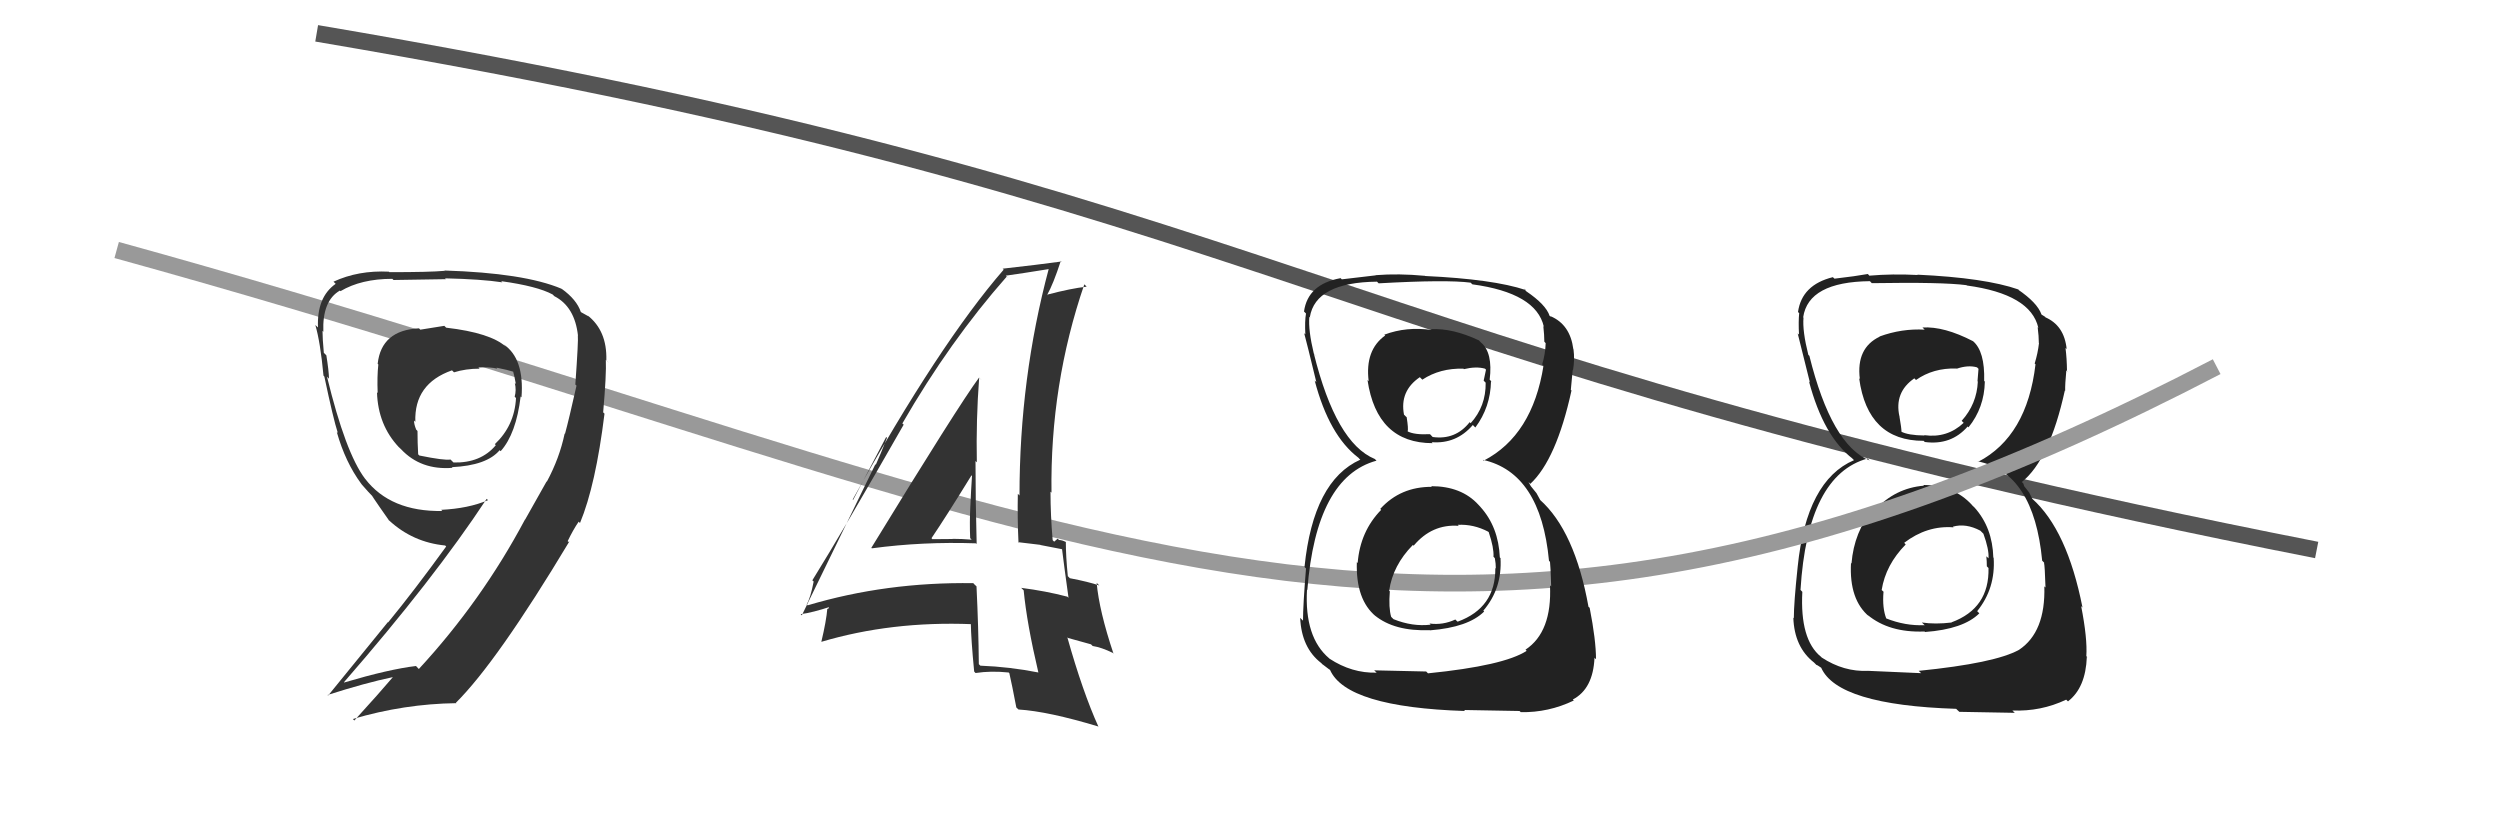
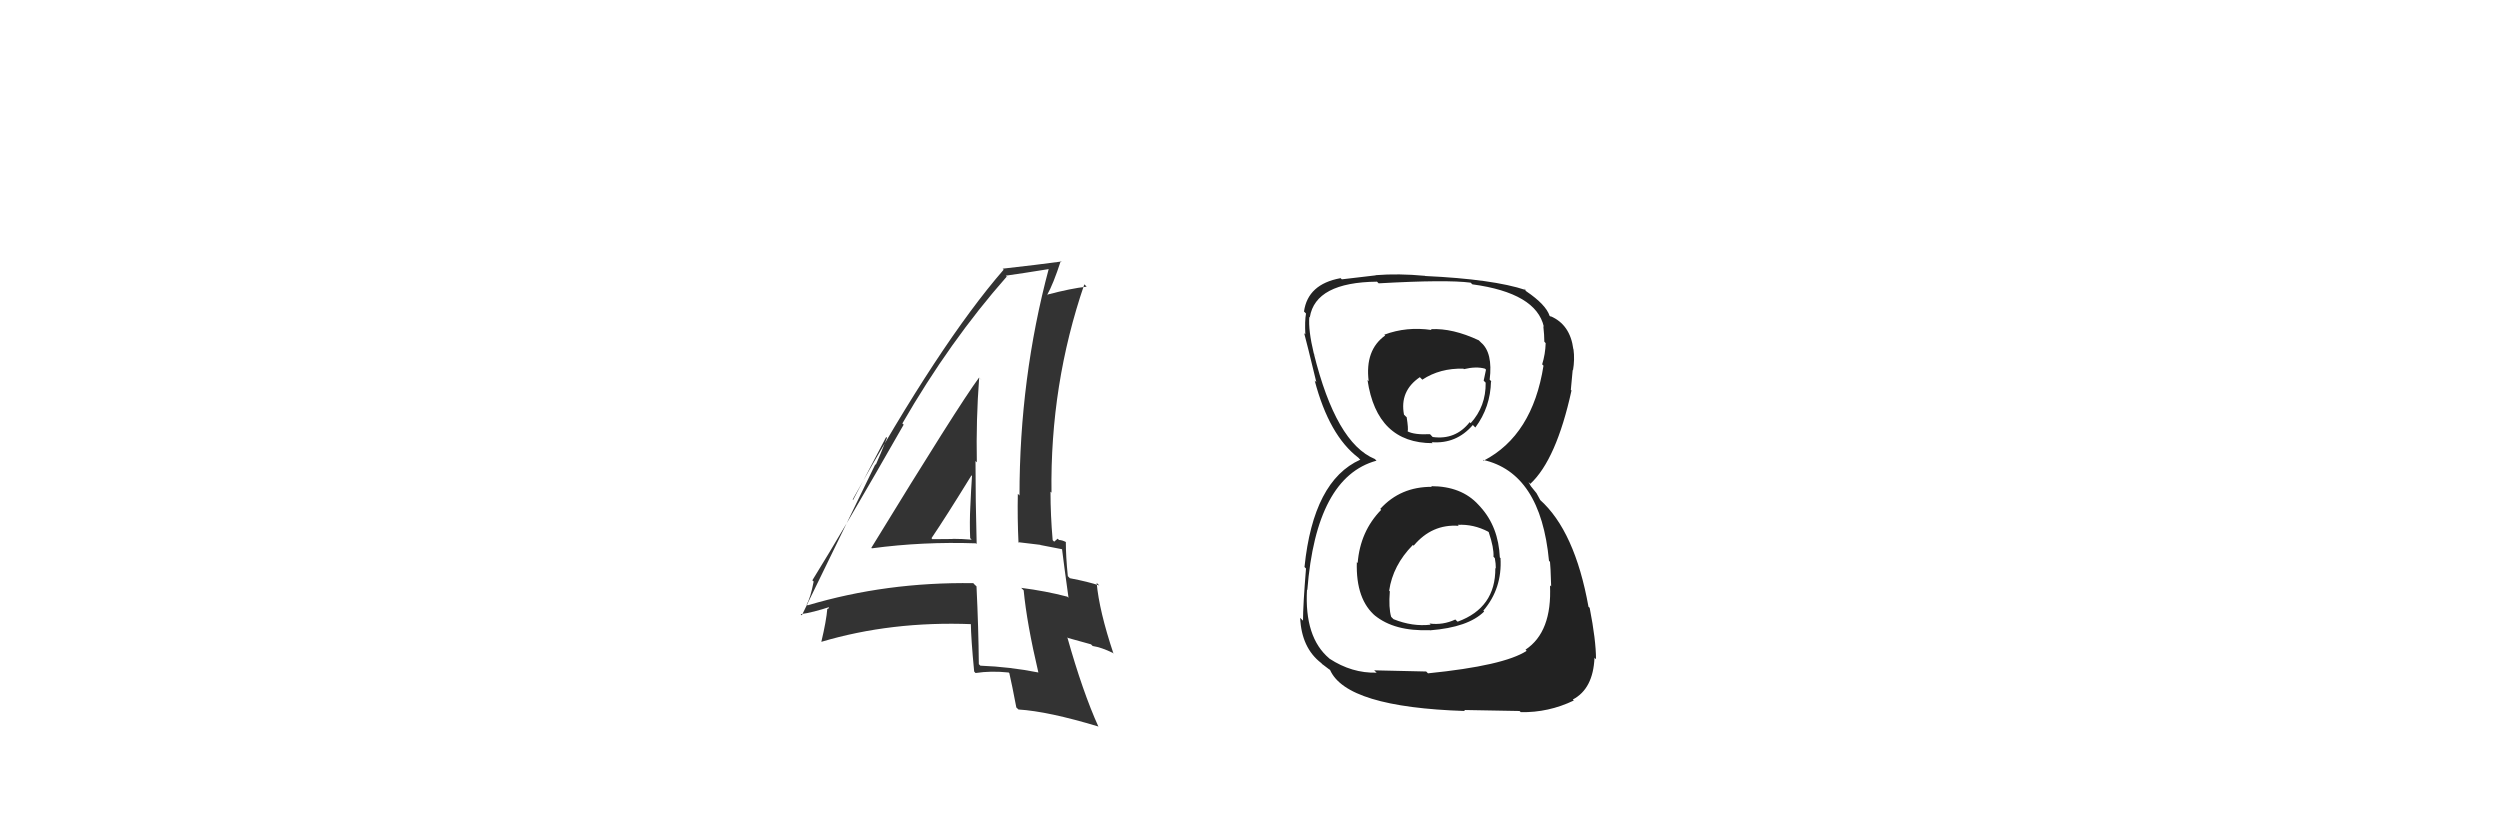
<svg xmlns="http://www.w3.org/2000/svg" width="150" height="50" viewBox="0,0,150,50">
-   <path d="M19 2 C78 12,78 21,139 33" stroke="#555" fill="none" />
-   <path fill="#222" d="M115.42 29.12L115.50 29.20L115.44 29.14Q113.71 29.28 112.49 30.61L112.50 30.61L112.40 30.52Q111.24 31.91 111.09 33.81L111.02 33.75L111.06 33.78Q110.94 35.99 112.16 37.00L112.11 36.95L112.05 36.89Q113.34 37.97 115.47 37.89L115.38 37.79L115.50 37.92Q117.81 37.75 118.76 36.80L118.67 36.71L118.63 36.67Q119.74 35.30 119.62 33.47L119.54 33.39L119.60 33.46Q119.55 31.65 118.47 30.45L118.35 30.34L118.33 30.31Q117.23 29.10 115.40 29.10ZM115.53 19.83L115.48 19.77L115.49 19.78Q114.11 19.70 112.77 20.19L112.81 20.23L112.78 20.20Q111.36 20.88 111.59 22.74L111.67 22.82L111.55 22.70Q112.06 26.45 115.41 26.45L115.39 26.43L115.49 26.52Q117.07 26.73 118.06 25.59L118.01 25.54L118.11 25.64Q119.06 24.46 119.09 22.90L119.12 22.92L119.05 22.86Q119.10 21.07 118.37 20.46L118.48 20.57L118.38 20.47Q116.64 19.57 115.35 19.65ZM115.13 40.26L115.27 40.39L112.08 40.25L112.08 40.25Q110.63 40.32 109.30 39.45L109.22 39.36L109.25 39.40Q107.99 38.37 108.14 35.51L107.97 35.33L108.03 35.40Q108.45 28.50 112.06 27.51L112.07 27.52L112.18 27.63Q109.89 26.71 108.56 21.34L108.59 21.38L108.50 21.29Q108.14 19.86 108.21 19.06L108.31 19.16L108.19 19.04Q108.50 16.91 112.20 16.87L112.23 16.91L112.31 16.99Q116.54 16.92 117.99 17.11L117.94 17.06L118.01 17.13Q121.84 17.65 122.30 19.67L122.30 19.67L122.26 19.63Q122.33 20.19 122.33 20.57L122.30 20.55L122.34 20.58Q122.27 21.20 122.08 21.81L122.16 21.89L122.13 21.86Q121.62 26.18 118.69 27.71L118.55 27.57L118.66 27.68Q122.03 28.35 122.53 33.64L122.68 33.79L122.64 33.76Q122.69 33.95 122.73 35.25L122.69 35.21L122.66 35.18Q122.74 37.93 121.14 38.99L121.10 38.95L121.14 38.99Q119.70 39.79 115.13 40.25ZM117.42 42.58L117.56 42.71L120.89 42.77L120.74 42.63Q122.45 42.70 123.97 41.98L124.13 42.13L124.08 42.08Q125.14 41.27 125.21 39.41L125.27 39.46L125.18 39.37Q125.25 38.31 124.87 36.37L125.02 36.51L124.95 36.45Q124.03 31.79 121.93 29.92L121.94 29.93L121.75 29.55L121.45 29.17L121.40 29.01L121.31 28.92Q122.98 27.58 123.89 23.43L123.86 23.40L123.91 23.45Q123.90 23.06 123.98 22.22L124.11 22.35L124.02 22.27Q124.01 21.49 123.93 20.88L124.01 20.95L124.00 20.95Q123.86 19.51 122.68 19.02L122.77 19.11L122.71 19.01L122.50 18.88L122.49 18.87Q122.24 18.16 121.06 17.36L121.17 17.48L121.10 17.36L121.11 17.37Q119.11 16.67 115.04 16.48L115.13 16.57L115.06 16.50Q113.54 16.42 112.16 16.54L112.09 16.46L112.07 16.44Q111.36 16.57 110.07 16.72L109.96 16.62L109.97 16.63Q108.11 17.09 107.88 18.72L107.97 18.81L107.95 18.80Q107.90 19.28 107.94 20.08L107.88 20.02L107.86 20.00Q108.01 20.57 108.59 22.93L108.62 22.97L108.54 22.89Q109.42 26.20 111.17 27.53L111.14 27.50L111.10 27.47L111.24 27.61Q108.39 28.83 107.86 34.01L107.90 34.05L107.86 34.01Q107.63 36.18 107.63 37.09L107.59 37.05L107.60 37.06Q107.66 38.83 108.84 39.75L108.84 39.75L108.99 39.90Q109.01 39.88 109.28 40.07L109.23 40.02L109.27 40.06Q110.25 42.30 117.37 42.53ZM117.16 31.58L117.12 31.55L117.17 31.60Q117.95 31.38 118.82 31.84L119.00 32.02L119.00 32.01Q119.35 32.97 119.31 33.50L119.24 33.43L119.18 33.38Q119.21 33.67 119.21 33.98L119.35 34.12L119.31 34.08Q119.37 36.50 117.09 37.34L116.92 37.17L117.10 37.35Q116.11 37.47 115.31 37.35L115.51 37.54L115.47 37.51Q114.31 37.56 113.16 37.10L113.21 37.15L113.18 37.12Q112.93 36.49 113.01 35.51L113.06 35.55L112.90 35.40Q113.14 33.89 114.34 32.67L114.30 32.62L114.25 32.57Q115.62 31.52 117.21 31.64ZM117.45 22.16L117.29 22.01L117.41 22.12Q118.09 21.89 118.62 22.04L118.71 22.13L118.65 22.88L118.67 22.89Q118.61 24.24 117.70 25.25L117.86 25.41L117.82 25.37Q116.83 26.30 115.46 26.11L115.46 26.11L115.47 26.13Q114.48 26.12 114.06 25.89L114.08 25.91L114.09 25.92Q114.09 25.69 113.97 25.01L114.00 25.03L113.97 25.00Q113.64 23.54 114.86 22.70L114.82 22.66L114.96 22.80Q115.99 22.07 117.39 22.11Z" />
-   <path d="M7 15 C65 31,85 47,133 22" stroke="#999" fill="none" />
-   <path fill="#333" d="M26.65 19.54L26.66 19.55L25.22 19.78L25.14 19.70Q22.88 19.81 22.66 21.83L22.65 21.82L22.70 21.87Q22.62 22.59 22.66 23.58L22.60 23.52L22.62 23.54Q22.68 25.51 23.94 26.84L23.88 26.78L24.06 26.95Q25.25 28.22 27.15 28.07L27.19 28.11L27.11 28.03Q29.21 27.93 29.98 27.01L29.97 27.01L30.04 27.07Q30.97 26.03 31.24 23.78L31.19 23.74L31.29 23.84Q31.47 21.50 30.21 20.66L30.36 20.81L30.36 20.81Q29.44 19.97 26.77 19.66ZM32.80 28.89L32.80 28.88L31.51 31.17L31.50 31.17Q28.90 36.06 25.13 40.14L24.94 39.94L24.96 39.96Q23.35 40.15 20.65 40.95L20.64 40.94L20.64 40.93Q26.04 34.73 29.20 29.93L29.16 29.89L29.28 30.01Q28.11 30.51 26.47 30.59L26.55 30.67L26.54 30.66Q23.43 30.71 21.91 28.73L21.98 28.80L21.90 28.72Q20.73 27.17 19.62 22.60L19.57 22.55L19.74 22.72Q19.73 22.25 19.58 21.31L19.58 21.32L19.43 21.17Q19.35 20.31 19.35 19.85L19.36 19.86L19.40 19.91Q19.33 18.04 20.40 17.43L20.35 17.39L20.43 17.47Q21.67 16.73 23.54 16.73L23.45 16.64L23.61 16.80Q26.75 16.75 26.75 16.75L26.65 16.64L26.70 16.70Q28.89 16.75 30.14 16.94L30.16 16.96L30.07 16.87Q32.24 17.17 33.16 17.67L33.26 17.77L33.26 17.77Q34.49 18.40 34.68 20.15L34.68 20.14L34.67 20.13Q34.71 20.40 34.52 23.07L34.59 23.14L34.59 23.14Q34.13 25.19 33.90 26.03L33.86 25.99L33.88 26.01Q33.57 27.49 32.81 28.90ZM34.69 31.27L34.73 31.31L34.80 31.38Q35.74 29.12 36.27 24.82L36.15 24.70L36.19 24.74Q36.39 22.46 36.35 21.59L36.55 21.79L36.38 21.61Q36.43 19.84 35.25 18.92L35.31 18.98L34.88 18.74L34.85 18.72Q34.60 17.97 33.69 17.32L33.73 17.37L33.68 17.32Q31.45 16.38 26.66 16.23L26.73 16.31L26.67 16.25Q25.81 16.33 23.37 16.33L23.36 16.32L23.33 16.30Q21.50 16.21 20.01 16.90L20.05 16.94L20.14 17.03Q19.00 17.83 19.08 19.65L18.92 19.50L18.92 19.50Q19.22 20.52 19.41 22.54L19.27 22.40L19.46 22.59Q20.00 25.15 20.27 25.98L20.22 25.93L20.21 25.93Q20.72 27.73 21.67 29.02L21.71 29.06L21.68 29.04Q22.10 29.53 22.48 29.91L22.43 29.86L22.32 29.75Q22.71 30.33 23.35 31.24L23.31 31.20L23.35 31.23Q24.77 32.54 26.71 32.73L26.81 32.83L26.77 32.79Q24.85 35.44 23.29 37.34L23.27 37.33L19.69 41.73L19.65 41.70Q21.93 40.97 23.56 40.63L23.59 40.65L23.57 40.63Q22.82 41.52 21.26 43.23L21.25 43.22L21.17 43.14Q24.25 42.23 27.38 42.19L27.34 42.15L27.35 42.17Q29.82 39.72 34.16 32.49L34.18 32.51L34.10 32.51L34.06 32.47Q34.38 31.80 34.72 31.30ZM28.70 22.05L28.75 22.10L28.71 22.05Q29.39 22.01 29.84 22.12L29.77 22.04L29.79 22.06Q30.45 22.19 30.83 22.31L30.86 22.34L30.78 22.25Q30.88 22.62 30.95 23.04L30.87 22.96L30.89 22.98Q30.99 23.42 30.88 23.80L30.94 23.86L30.96 23.89Q30.87 25.54 29.69 26.65L29.68 26.64L29.75 26.71Q28.85 27.79 27.21 27.75L27.20 27.74L27.03 27.57Q26.68 27.64 25.16 27.33L25.20 27.37L25.09 27.26Q25.05 26.58 25.05 25.86L24.91 25.71L24.97 25.77Q24.84 25.46 24.84 25.23L24.97 25.36L24.92 25.31Q24.84 23.02 27.12 22.22L27.26 22.36L27.24 22.34Q27.94 22.12 28.78 22.12Z" />
  <path fill="#222" d="M85.82 29.12L85.94 29.24L85.91 29.21Q84.03 29.20 82.82 30.53L82.81 30.53L82.87 30.59Q81.61 31.88 81.46 33.78L81.48 33.80L81.41 33.73Q81.34 35.99 82.56 36.99L82.39 36.83L82.48 36.92Q83.66 37.89 85.79 37.81L85.82 37.84L85.80 37.82Q88.10 37.64 89.05 36.69L89.02 36.66L89.00 36.64Q90.14 35.31 90.03 33.48L90.08 33.53L89.99 33.45Q89.91 31.61 88.82 30.41L88.85 30.44L88.71 30.29Q87.69 29.17 85.87 29.17ZM85.85 19.74L85.88 19.78L85.90 19.80Q84.39 19.58 83.06 20.08L83.20 20.22L83.11 20.13Q81.89 21.00 82.12 22.87L82.03 22.78L82.05 22.80Q82.61 26.59 85.96 26.59L85.80 26.43L85.90 26.53Q87.38 26.65 88.37 25.50L88.40 25.53L88.52 25.65Q89.43 24.43 89.46 22.87L89.56 22.96L89.38 22.78Q89.58 21.16 88.86 20.55L88.91 20.60L88.73 20.42Q87.15 19.68 85.86 19.75ZM85.58 40.30L85.57 40.29L82.45 40.22L82.60 40.36Q81.11 40.40 79.77 39.52L79.58 39.33L79.75 39.50Q78.26 38.24 78.42 35.38L78.54 35.51L78.44 35.40Q78.97 28.63 82.59 27.64L82.59 27.64L82.49 27.54Q80.16 26.58 78.83 21.21L79.02 21.41L78.83 21.22Q78.49 19.81 78.56 19.01L78.65 19.10L78.59 19.03Q78.93 16.94 82.62 16.90L82.64 16.92L82.72 17.00Q86.80 16.77 88.24 16.96L88.30 17.02L88.34 17.06Q92.17 17.58 92.63 19.60L92.70 19.67L92.60 19.57Q92.66 20.12 92.66 20.50L92.66 20.50L92.74 20.59Q92.72 21.25 92.53 21.86L92.53 21.86L92.61 21.94Q91.95 26.12 89.02 27.64L89.01 27.63L88.97 27.59Q92.44 28.36 92.94 33.65L93.06 33.77L93.00 33.71Q93.03 33.90 93.07 35.19L92.95 35.07L93.00 35.12Q93.13 37.92 91.53 38.98L91.52 38.97L91.60 39.05Q90.24 39.94 85.68 40.40ZM87.92 42.67L87.84 42.60L91.17 42.66L91.25 42.73Q92.91 42.76 94.43 42.03L94.54 42.15L94.37 41.97Q95.59 41.33 95.67 39.46L95.69 39.49L95.76 39.55Q95.76 38.41 95.38 36.47L95.35 36.44L95.31 36.41Q94.49 31.85 92.39 29.98L92.42 30.01L92.19 29.59L91.85 29.17L91.71 28.92L91.82 29.03Q93.38 27.58 94.29 23.43L94.34 23.48L94.25 23.39Q94.29 23.04 94.36 22.21L94.33 22.17L94.38 22.22Q94.49 21.57 94.41 20.96L94.45 21.00L94.40 20.95Q94.21 19.47 93.03 18.97L93.08 19.02L93.17 19.07L92.97 18.95L92.98 18.96Q92.76 18.28 91.58 17.48L91.54 17.44L91.45 17.31L91.54 17.40Q89.59 16.75 85.51 16.56L85.37 16.41L85.50 16.55Q83.91 16.40 82.54 16.51L82.59 16.56L82.55 16.52Q81.80 16.61 80.51 16.76L80.37 16.63L80.43 16.69Q78.47 17.05 78.24 18.69L78.35 18.80L78.36 18.81Q78.28 19.26 78.32 20.06L78.20 19.94L78.25 19.99Q78.41 20.57 78.98 22.93L79.03 22.98L78.88 22.83Q79.75 26.13 81.50 27.46L81.54 27.50L81.56 27.53L81.62 27.58Q78.80 28.84 78.27 34.02L78.34 34.09L78.36 34.11Q78.18 36.32 78.18 37.24L78.08 37.14L78.01 37.07Q78.09 38.87 79.27 39.78L79.37 39.88L79.38 39.88Q79.54 40.01 79.80 40.20L79.74 40.13L79.80 40.19Q80.78 42.43 87.90 42.66ZM87.57 31.60L87.46 31.48L87.47 31.49Q88.41 31.44 89.29 31.90L89.35 31.96L89.33 31.95Q89.64 32.87 89.61 33.40L89.57 33.36L89.69 33.49Q89.75 33.81 89.75 34.11L89.67 34.04L89.72 34.09Q89.74 36.47 87.46 37.30L87.42 37.27L87.32 37.17Q86.57 37.52 85.77 37.41L85.81 37.45L85.84 37.48Q84.75 37.61 83.61 37.15L83.65 37.19L83.47 37.01Q83.31 36.47 83.39 35.48L83.39 35.48L83.35 35.44Q83.57 33.92 84.77 32.70L84.75 32.68L84.82 32.74Q85.92 31.43 87.52 31.55ZM87.83 22.15L87.73 22.05L87.83 22.15Q88.57 21.97 89.10 22.12L89.16 22.18L89.02 22.84L89.14 22.96Q89.16 24.38 88.24 25.39L88.18 25.33L88.18 25.33Q87.33 26.41 85.96 26.22L85.96 26.22L85.80 26.05Q84.85 26.10 84.43 25.87L84.50 25.94L84.46 25.89Q84.51 25.72 84.40 25.03L84.34 24.98L84.24 24.88Q83.97 23.46 85.19 22.63L85.18 22.62L85.34 22.78Q86.40 22.08 87.81 22.12Z" />
  <path fill="#333" d="M52.43 33.02L52.43 33.02L52.31 32.90Q55.36 32.49 58.56 32.60L58.59 32.63L58.60 32.64Q58.53 30.06 58.53 27.66L58.53 27.66L58.61 27.74Q58.56 25.21 58.75 22.66L58.90 22.81L58.74 22.66Q57.50 24.34 52.28 32.87ZM62.35 40.39L62.34 40.38L62.31 40.35Q60.60 40.01 58.82 39.94L58.81 39.93L58.73 39.85Q58.71 37.66 58.59 35.18L58.48 35.08L58.40 34.99Q53.18 34.91 48.46 36.32L48.39 36.25L48.40 36.26Q48.63 35.88 48.82 34.89L48.83 34.90L48.74 34.82Q50.64 31.76 54.22 25.48L54.17 25.43L54.14 25.41Q56.98 20.48 60.41 16.59L60.50 16.69L60.35 16.54Q61.29 16.41 62.96 16.14L62.92 16.10L62.93 16.11Q61.17 22.69 61.17 29.73L61.16 29.72L61.07 29.63Q61.04 31.08 61.11 32.57L61.08 32.53L62.42 32.69L62.42 32.70Q63.15 32.85 63.76 32.96L63.63 32.83L63.72 32.93Q63.84 33.92 64.11 35.86L64.09 35.85L64.04 35.80Q62.75 35.46 61.26 35.27L61.27 35.27L61.42 35.42Q61.61 37.41 62.30 40.34ZM63.97 32.53L63.89 32.45L63.97 32.53Q63.73 32.40 63.54 32.40L63.46 32.32L63.25 32.50L63.16 32.41Q63.03 30.91 63.03 29.50L63.04 29.51L63.09 29.56Q63.00 23.07 65.06 17.06L65.09 17.09L65.20 17.20Q64.27 17.30 62.83 17.68L62.88 17.73L62.83 17.69Q63.19 17.06 63.65 15.65L63.61 15.61L63.69 15.69Q62.22 15.89 60.16 16.12L60.29 16.25L60.22 16.18Q56.38 20.60 51.16 29.97L51.19 29.99L53.17 26.22L53.22 26.27Q52.81 27.31 52.55 27.88L52.52 27.86L48.11 36.92L48.04 36.85Q48.75 36.76 49.89 36.38L49.81 36.30L49.68 36.55L49.64 36.51Q49.58 37.25 49.28 38.51L49.30 38.53L49.28 38.51Q53.48 37.26 58.31 37.45L58.31 37.45L58.25 37.39Q58.26 38.31 58.45 40.29L58.51 40.36L58.54 40.38Q59.46 40.24 60.52 40.35L60.57 40.40L60.56 40.39Q60.72 41.08 60.98 42.45L60.96 42.43L61.11 42.57Q62.89 42.68 65.90 43.59L65.94 43.63L65.91 43.61Q64.96 41.51 64.04 38.24L64.09 38.28L65.46 38.66L65.56 38.76Q66.09 38.84 66.78 39.18L66.77 39.18L66.81 39.22Q65.95 36.65 65.80 34.97L65.92 35.09L65.96 35.13Q65.33 34.91 64.18 34.69L64.17 34.67L64.07 34.57Q63.95 33.39 63.95 32.51ZM55.95 32.35L55.94 32.35L55.89 32.29Q56.72 31.07 58.29 28.52L58.36 28.60L58.32 28.55Q58.26 29.45 58.22 30.40L58.21 30.39L58.22 30.39Q58.17 31.34 58.21 32.29L58.36 32.44L58.30 32.38Q57.72 32.33 57.15 32.33L57.05 32.23L57.16 32.34Q56.56 32.35 55.95 32.35Z" />
</svg>